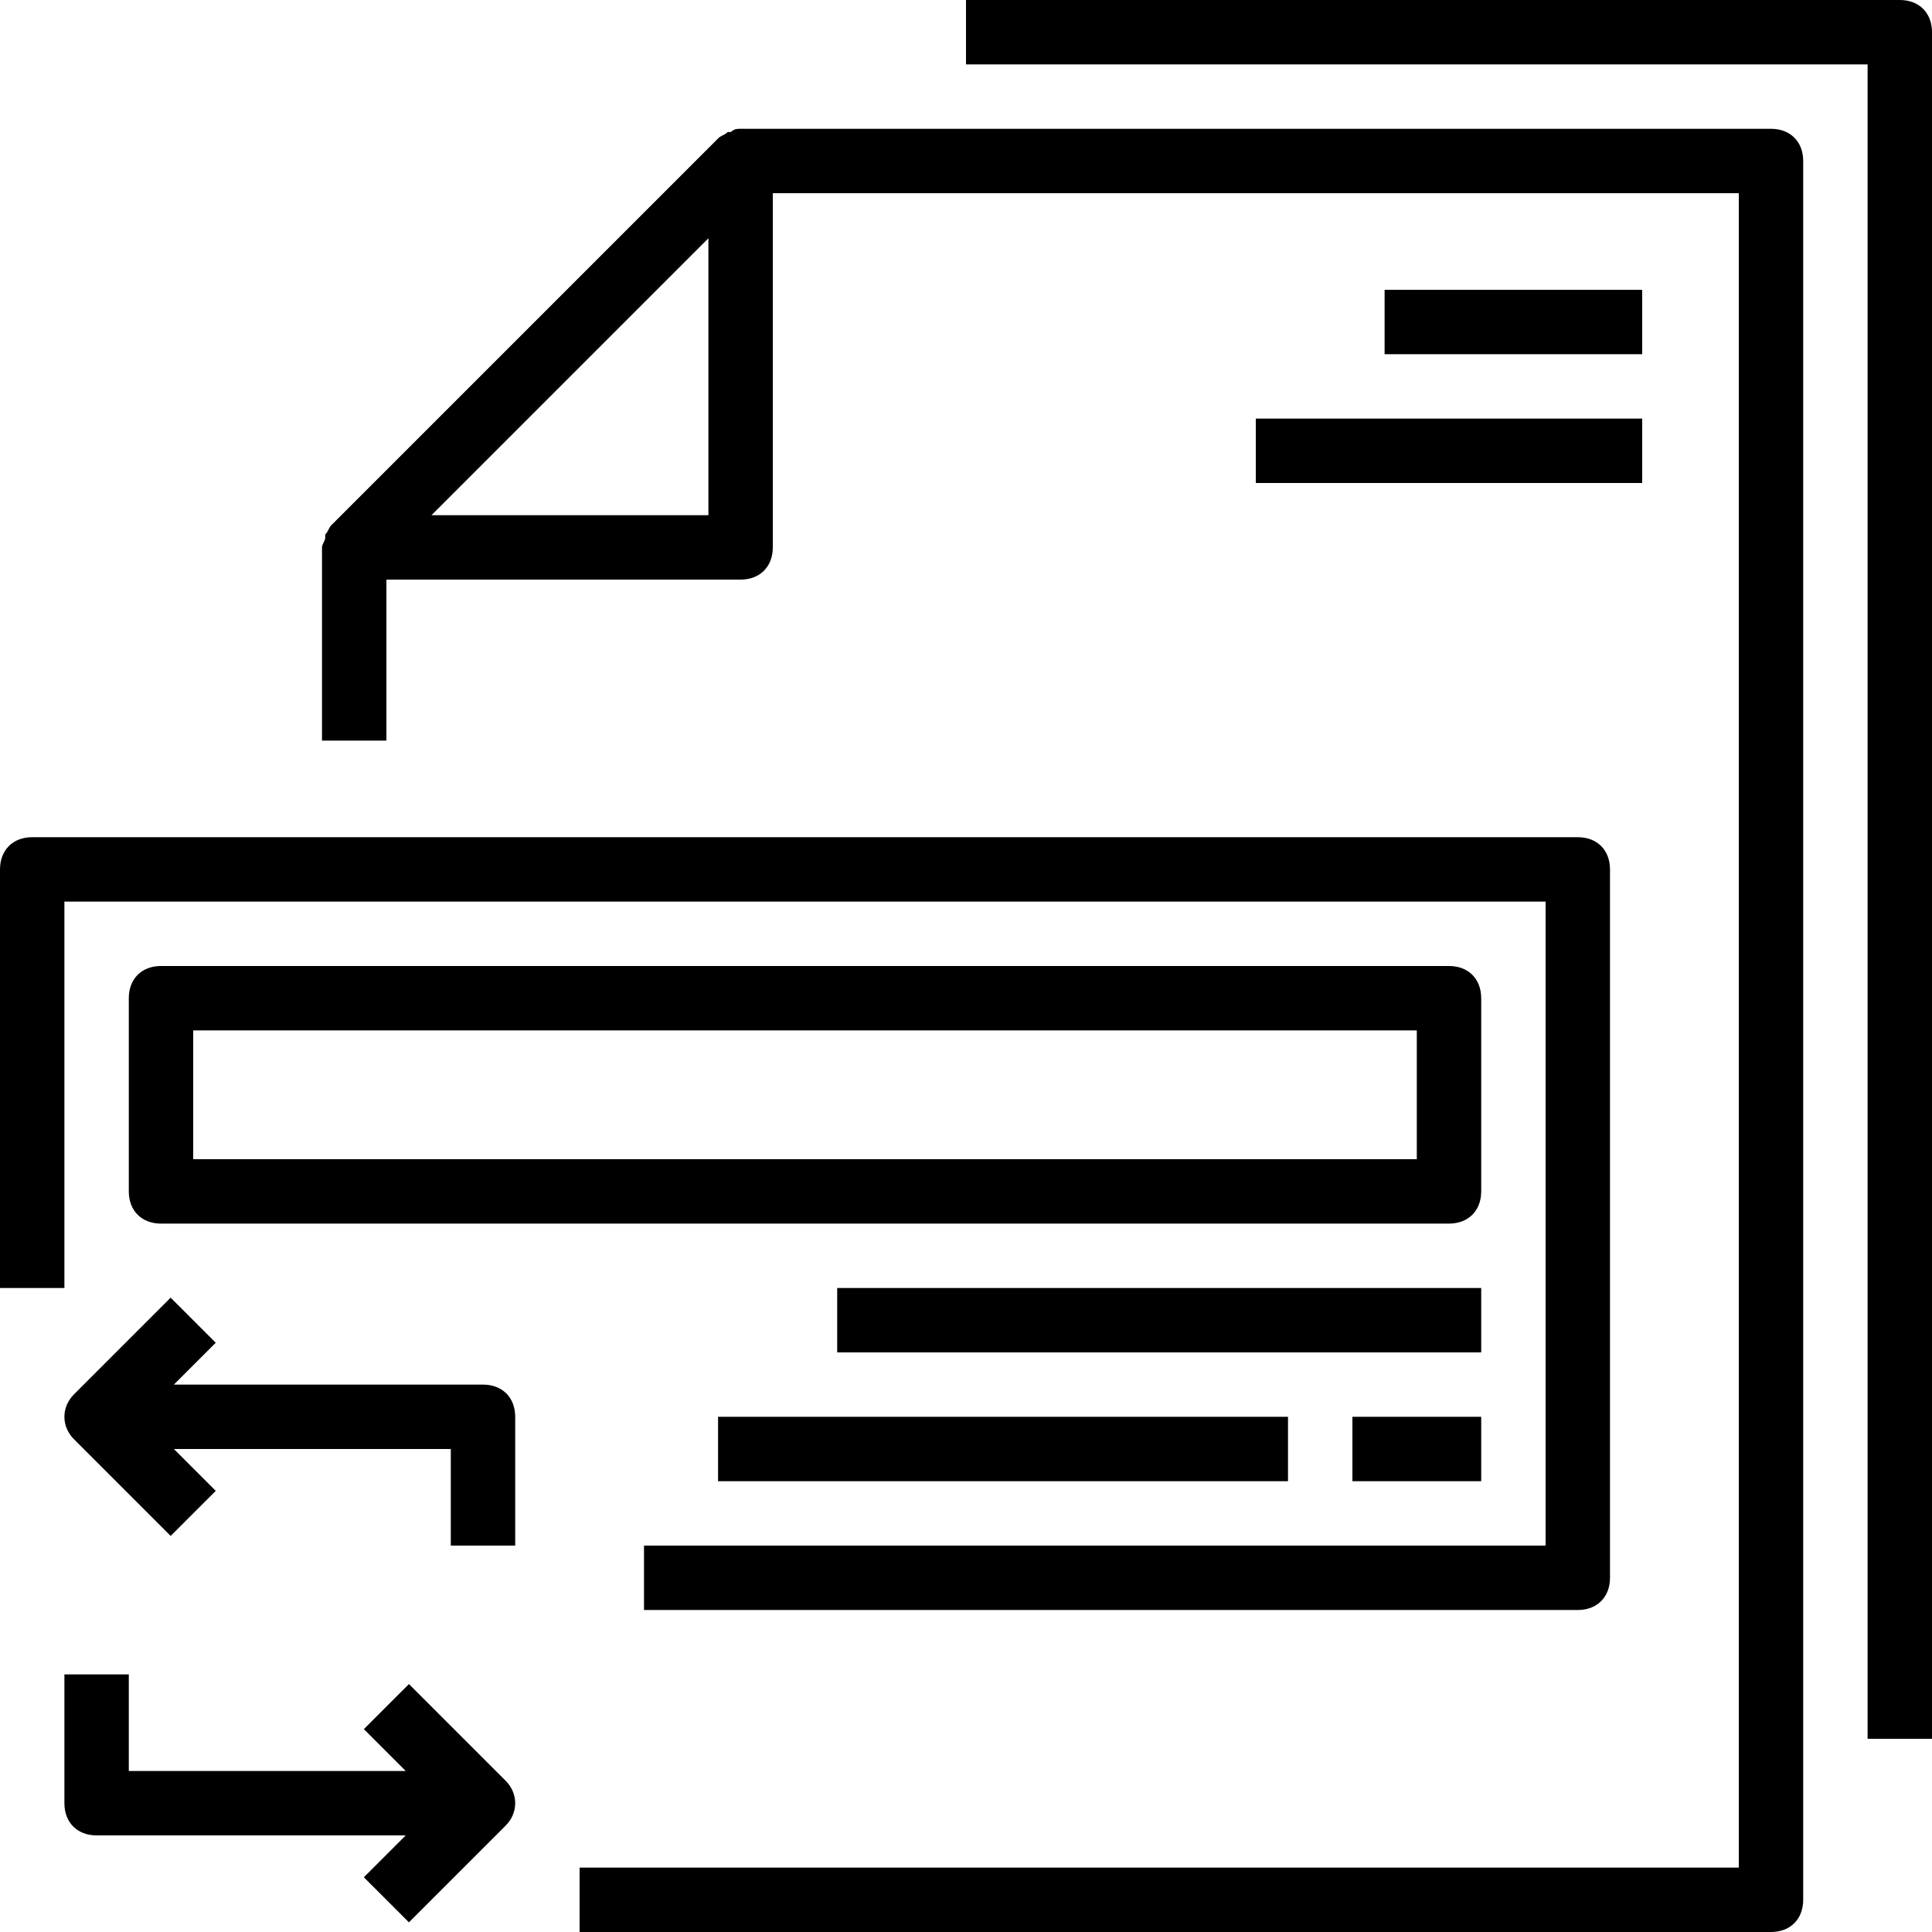
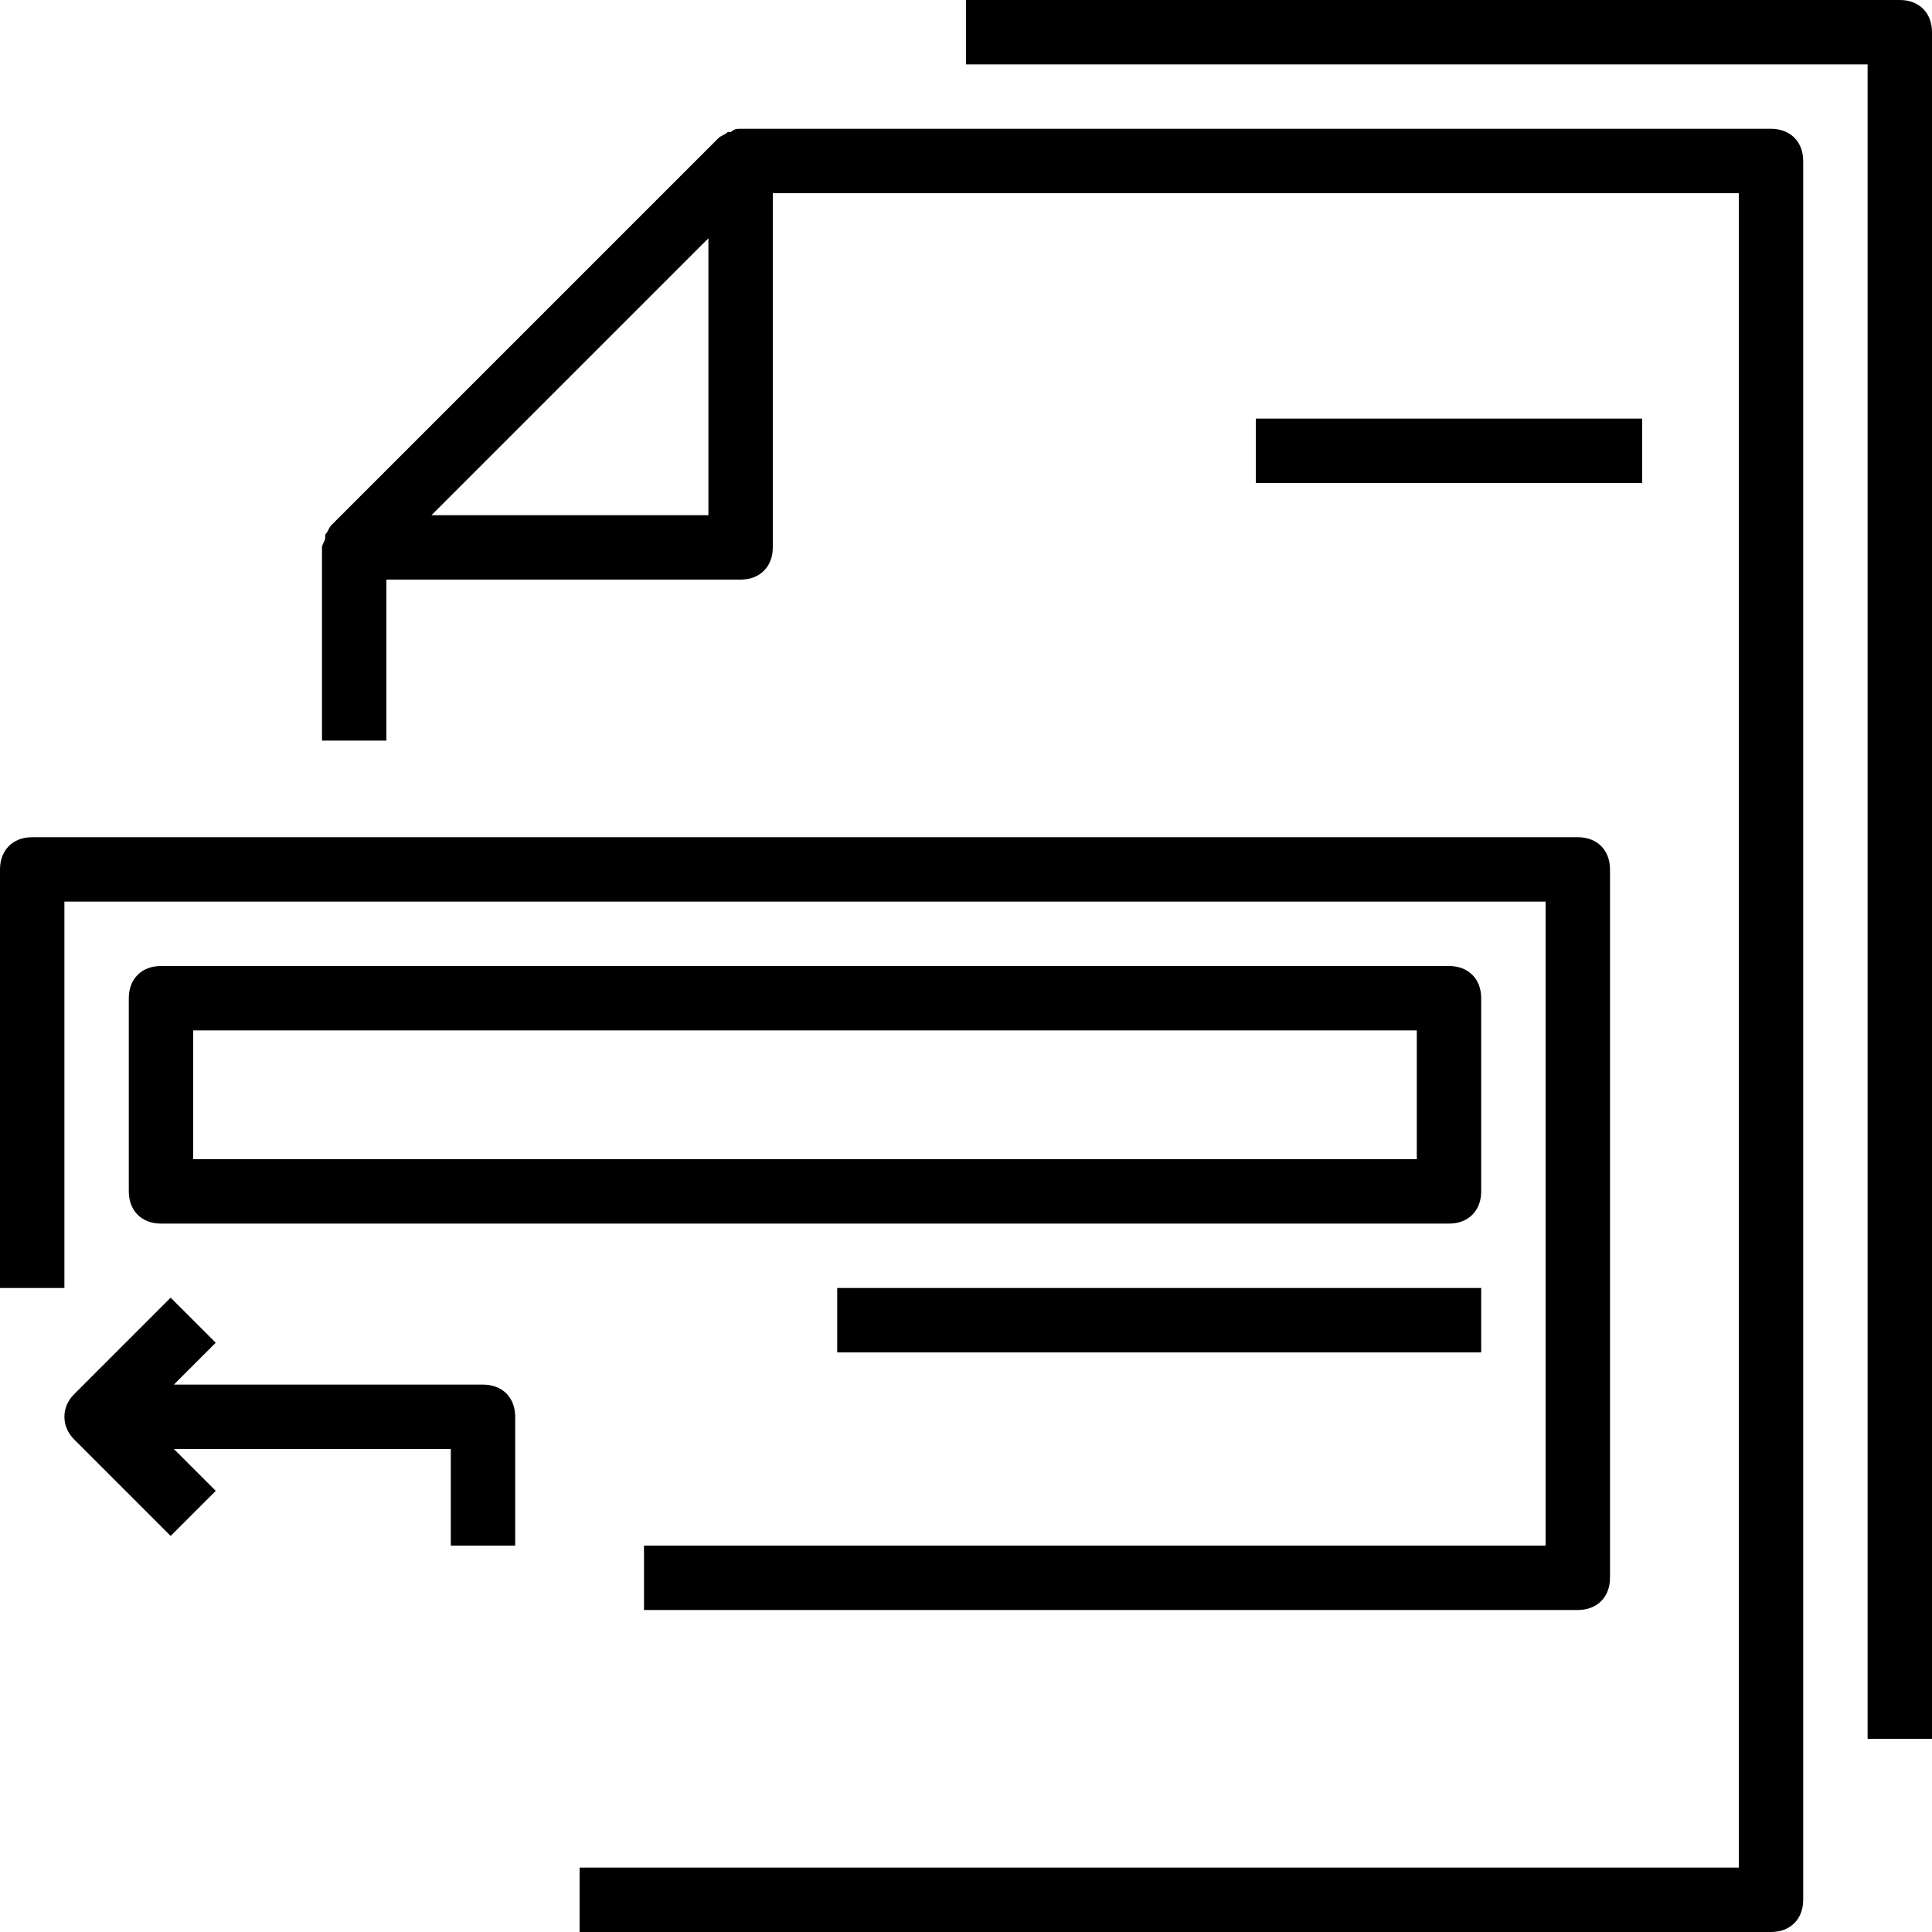
<svg xmlns="http://www.w3.org/2000/svg" width="500" zoomAndPan="magnify" viewBox="0 0 375 375" height="500" preserveAspectRatio="xMidYMid meet" version="1.2">
  <g id="dacb91f410">
    <path style=" stroke:none;fill-rule:nonzero;fill:#000000;fill-opacity:1;" d="M 368.75 0 L 187.5 0 L 187.5 12.5 L 362.5 12.5 L 362.5 337.5 L 375 337.5 L 375 6.25 C 375 2.5 372.5 0 368.75 0 Z M 368.75 0 " />
    <path style=" stroke:none;fill-rule:nonzero;fill:#000000;fill-opacity:1;" d="M 343.75 25 L 143.75 25 C 143.125 25 142.5 25 141.875 25.625 L 141.25 25.625 C 140.625 26.25 140 26.25 139.375 26.875 L 64.375 101.875 C 63.75 102.5 63.75 103.125 63.125 103.75 L 63.125 104.375 C 63.125 105 62.5 105.625 62.5 106.25 L 62.5 143.75 L 75 143.75 L 75 112.5 L 143.75 112.5 C 147.5 112.5 150 110 150 106.25 L 150 37.5 L 337.5 37.5 L 337.5 362.5 L 112.5 362.5 L 112.5 375 L 343.75 375 C 347.5 375 350 372.5 350 368.75 L 350 31.25 C 350 27.5 347.5 25 343.75 25 Z M 83.75 100 L 137.5 46.25 L 137.5 100 Z M 83.75 100 " />
    <path style=" stroke:none;fill-rule:nonzero;fill:#000000;fill-opacity:1;" d="M 12.5 175 L 300 175 L 300 300 L 125 300 L 125 312.5 L 306.25 312.5 C 310 312.5 312.5 310 312.5 306.25 L 312.5 168.75 C 312.5 165 310 162.5 306.25 162.5 L 6.25 162.5 C 2.5 162.5 0 165 0 168.75 L 0 250 L 12.5 250 Z M 12.5 175 " />
    <path style=" stroke:none;fill-rule:nonzero;fill:#000000;fill-opacity:1;" d="M 287.5 231.25 L 287.5 193.75 C 287.5 190 285 187.5 281.25 187.5 L 31.25 187.5 C 27.5 187.5 25 190 25 193.75 L 25 231.25 C 25 235 27.5 237.5 31.25 237.5 L 281.25 237.5 C 285 237.5 287.5 235 287.5 231.25 Z M 275 225 L 37.5 225 L 37.5 200 L 275 200 Z M 275 225 " />
    <path style=" stroke:none;fill-rule:nonzero;fill:#000000;fill-opacity:1;" d="M 162.5 250 L 287.5 250 L 287.5 262.5 L 162.5 262.5 Z M 162.5 250 " />
-     <path style=" stroke:none;fill-rule:nonzero;fill:#000000;fill-opacity:1;" d="M 139.375 275 L 250 275 L 250 287.5 L 139.375 287.5 Z M 139.375 275 " />
-     <path style=" stroke:none;fill-rule:nonzero;fill:#000000;fill-opacity:1;" d="M 262.5 275 L 287.5 275 L 287.5 287.5 L 262.5 287.5 Z M 262.5 275 " />
-     <path style=" stroke:none;fill-rule:nonzero;fill:#000000;fill-opacity:1;" d="M 268.75 56.25 L 318.75 56.25 L 318.75 68.75 L 268.75 68.75 Z M 268.75 56.25 " />
    <path style=" stroke:none;fill-rule:nonzero;fill:#000000;fill-opacity:1;" d="M 243.75 81.25 L 318.75 81.25 L 318.75 93.75 L 243.75 93.75 Z M 243.75 81.25 " />
    <path style=" stroke:none;fill-rule:nonzero;fill:#000000;fill-opacity:1;" d="M 100 300 L 100 275 C 100 271.25 97.5 268.75 93.75 268.75 L 33.75 268.75 L 41.875 260.625 L 33.125 251.875 L 14.375 270.625 C 11.875 273.125 11.875 276.875 14.375 279.375 L 33.125 298.125 L 41.875 289.375 L 33.75 281.25 L 87.5 281.25 L 87.5 300 Z M 100 300 " />
-     <path style=" stroke:none;fill-rule:nonzero;fill:#000000;fill-opacity:1;" d="M 79.375 326.875 L 70.625 335.625 L 78.75 343.75 L 25 343.75 L 25 325 L 12.5 325 L 12.5 350 C 12.5 353.75 15 356.25 18.75 356.25 L 78.75 356.25 L 70.625 364.375 L 79.375 373.125 L 98.125 354.375 C 100.625 351.875 100.625 348.125 98.125 345.625 Z M 79.375 326.875 " />
  </g>
</svg>